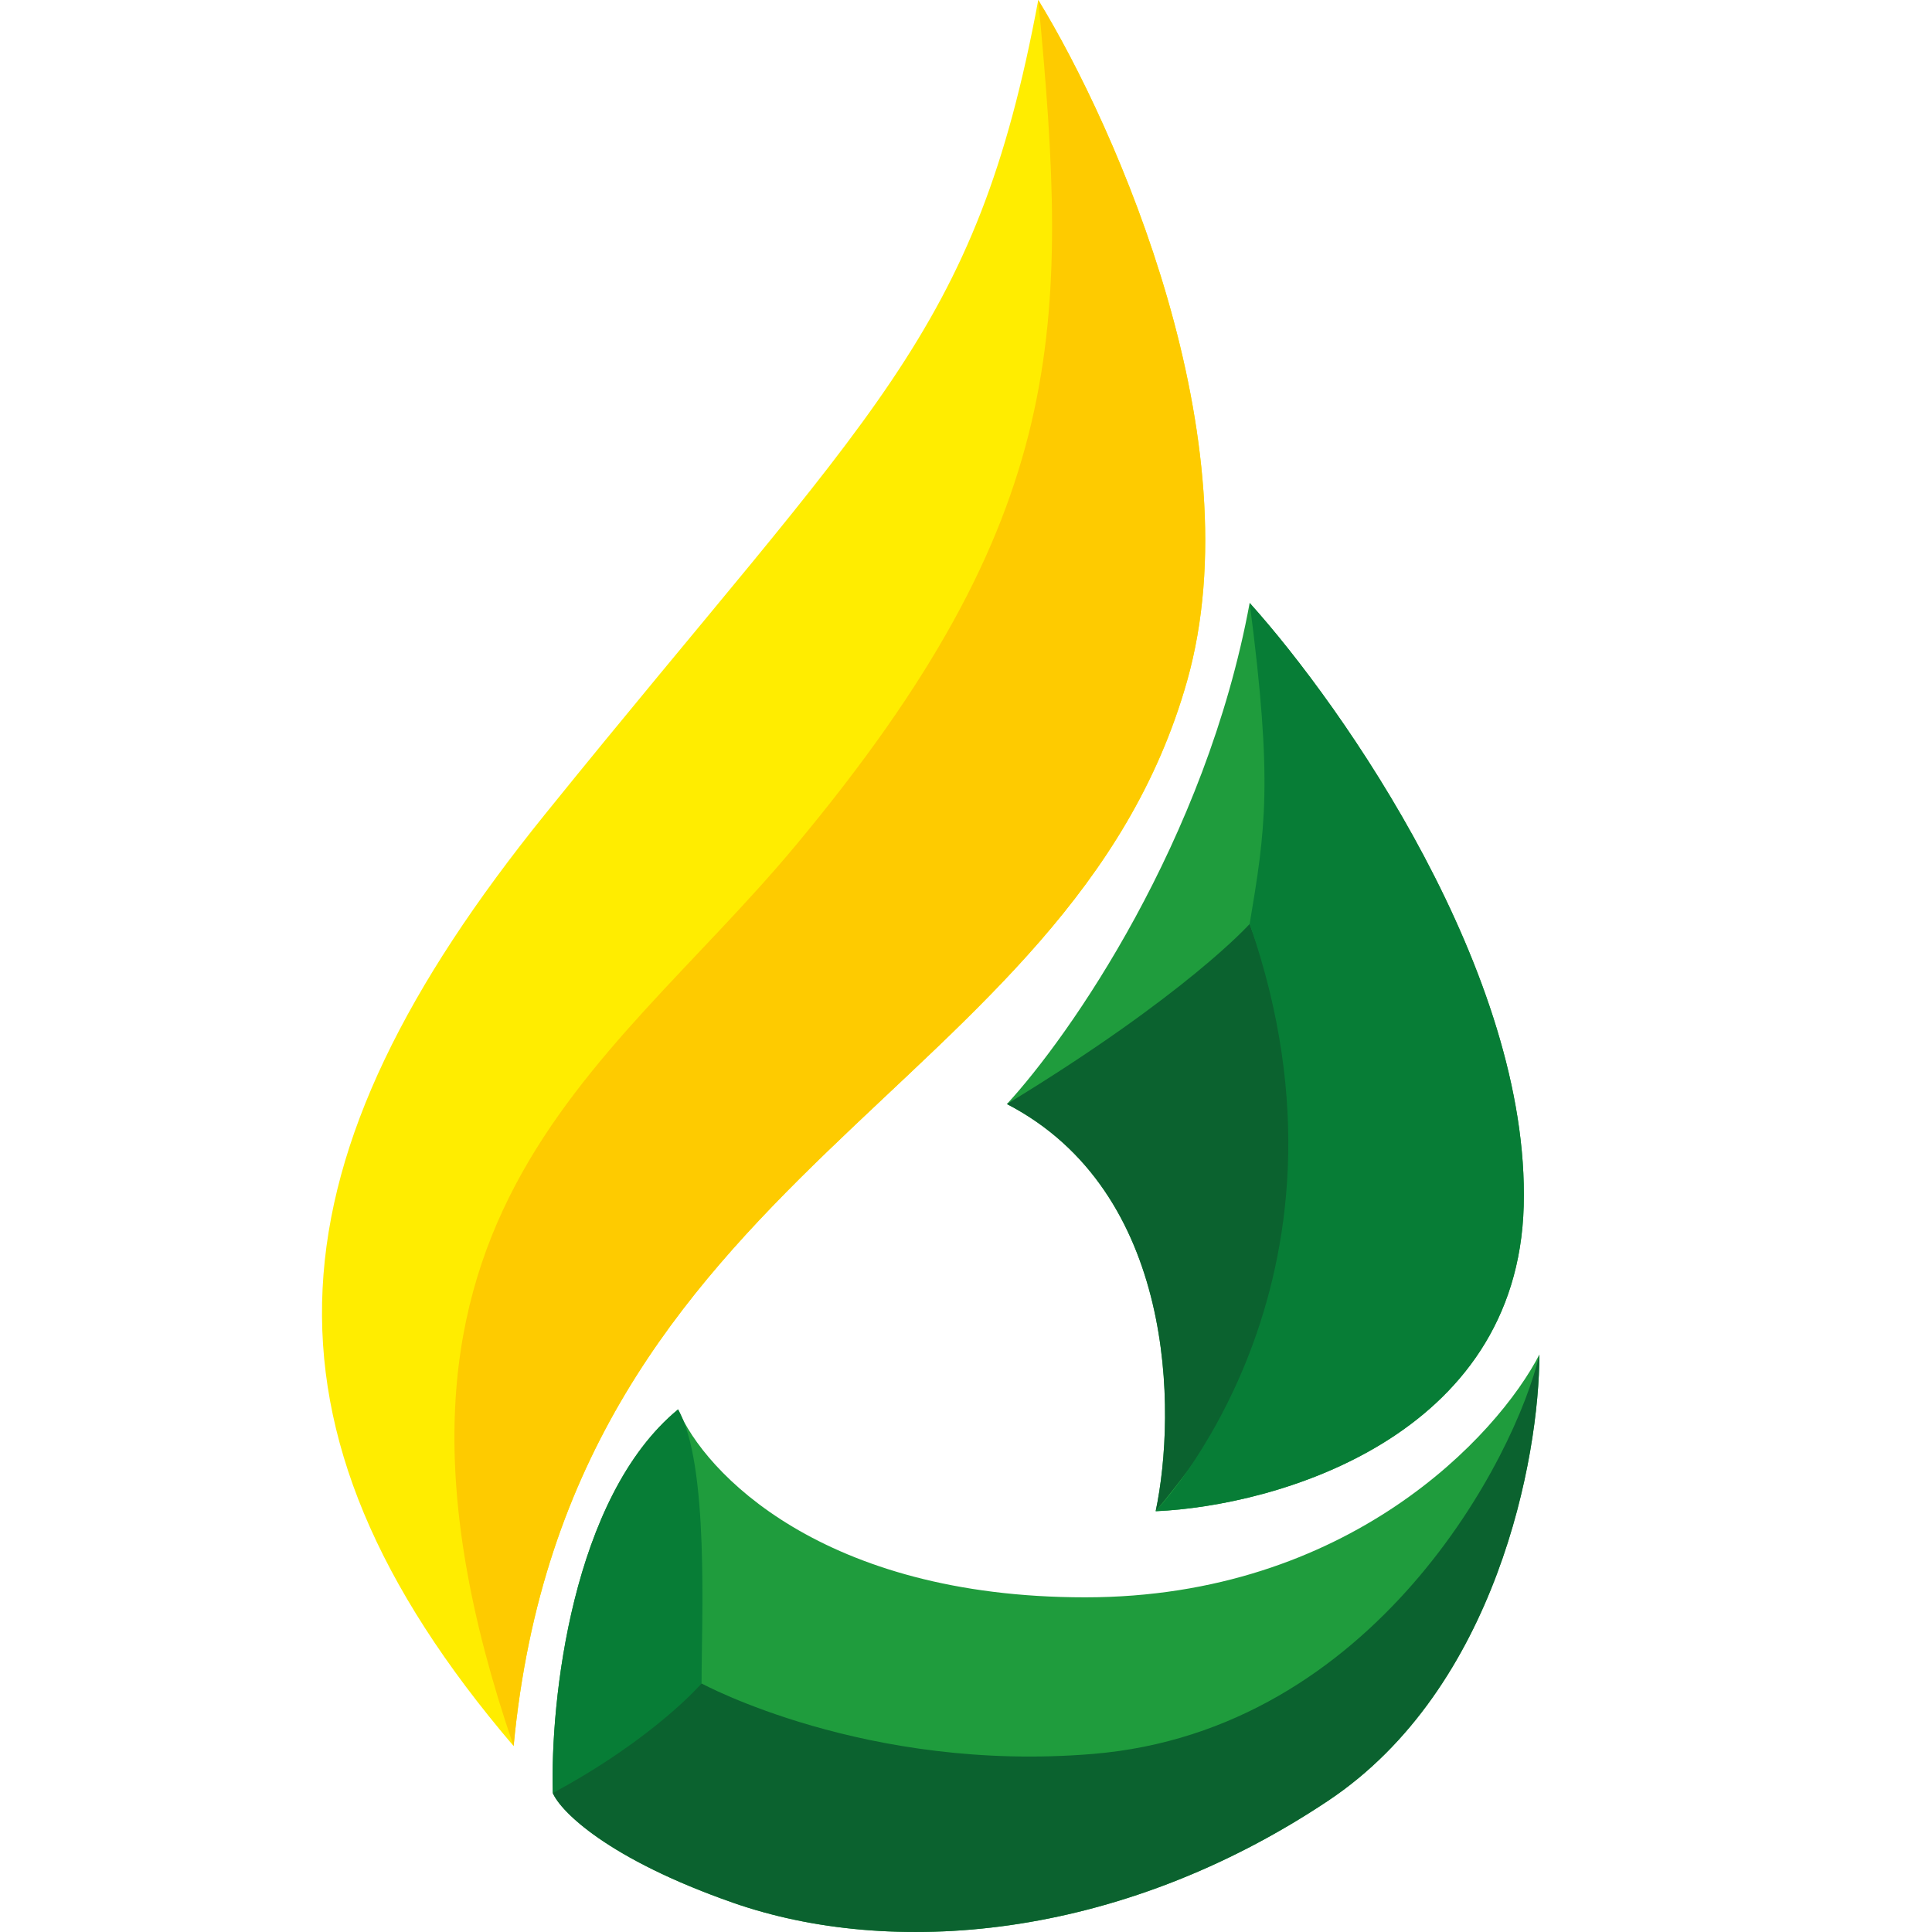
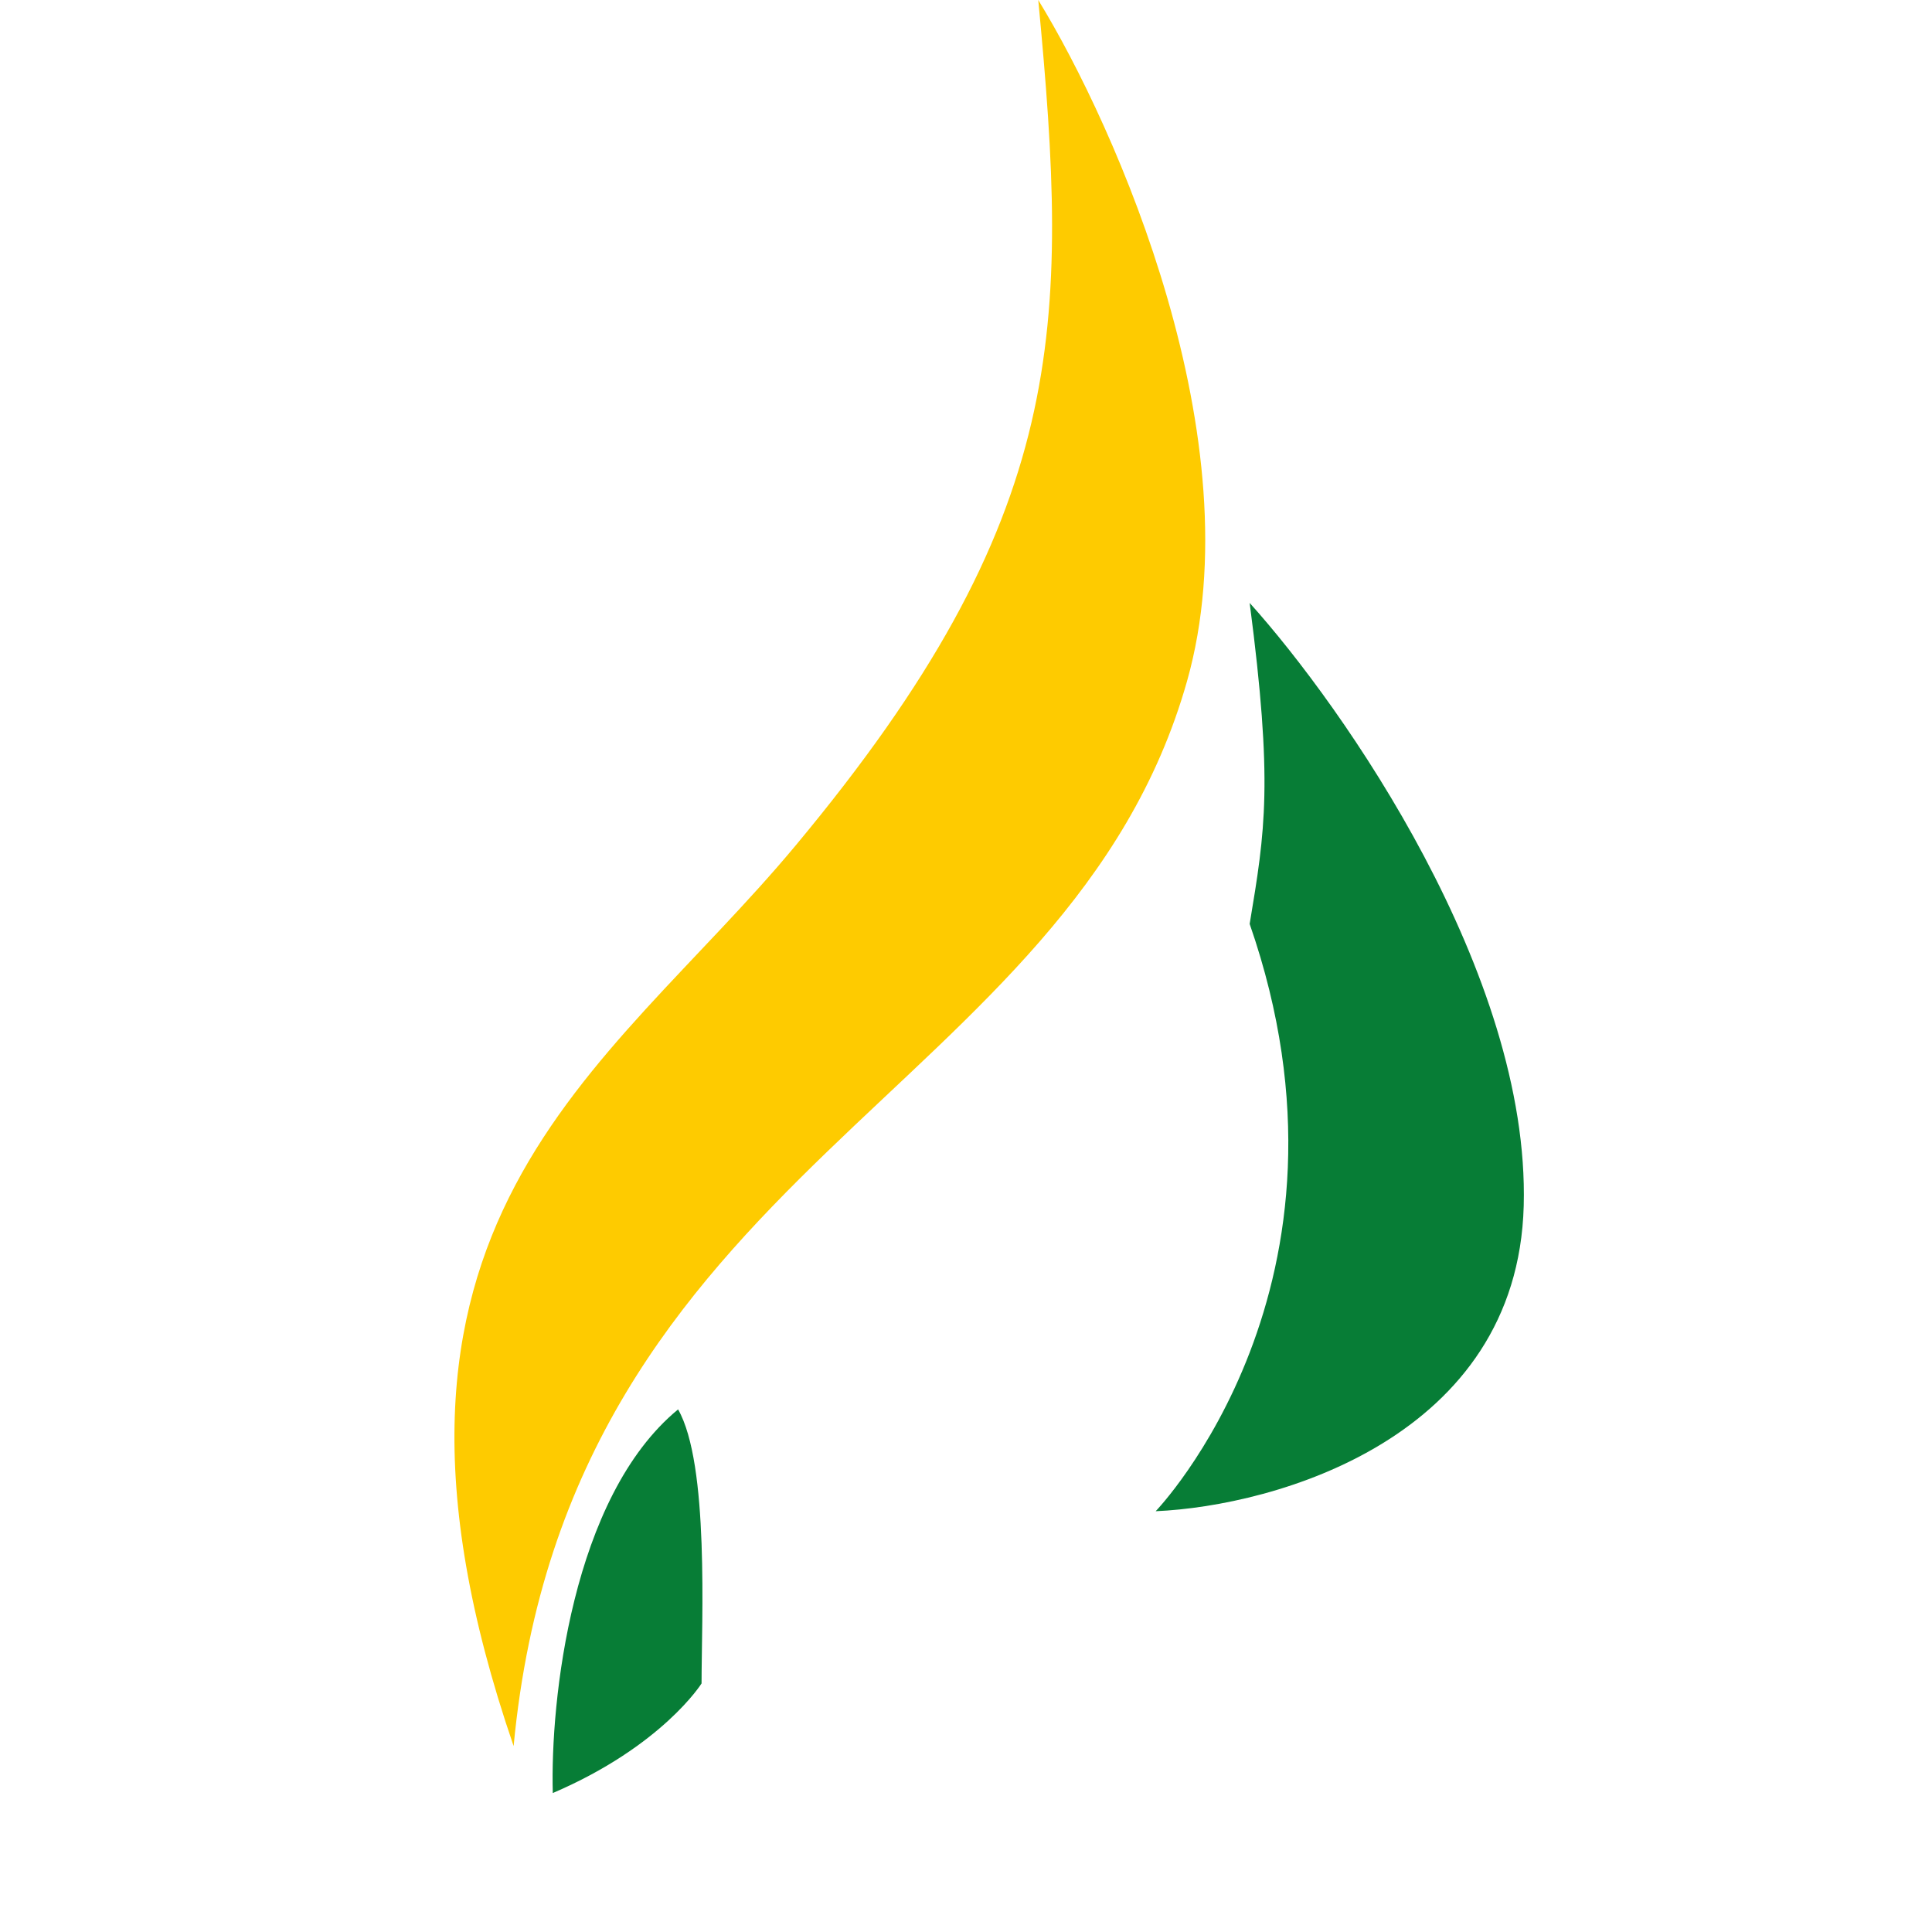
<svg xmlns="http://www.w3.org/2000/svg" width="40" height="40" viewBox="0 0 40 40" fill="none">
-   <path d="M11.283 16.86C5.545 23.963 4.96 29.504 10.634 36.151C11.769 24.155 22.144 22.696 24.576 14.104C25.983 9.131 23.117 2.648 21.496 0C20.199 6.971 18.091 8.43 11.283 16.86Z" fill="#FFED00" />
  <path d="M16.47 17.508C12.505 22.267 6.906 25.289 10.634 36.151C11.769 24.155 22.144 22.696 24.576 14.104C25.983 9.131 23.117 2.648 21.496 0C22.144 6.809 22.144 10.699 16.47 17.508Z" fill="#FECB00" />
-   <path d="M25.873 12.483C24.965 17.411 22.144 21.453 20.847 22.858C24.349 24.673 24.36 29.234 23.927 31.288C26.413 31.18 31.417 29.764 31.547 24.965C31.676 20.167 27.818 14.644 25.873 12.483Z" fill="#1F9C3D" />
-   <path d="M23.927 31.288C26.197 28.532 28.142 25.29 25.873 19.129C25.873 19.129 24.576 20.588 20.847 22.858C24.349 24.674 24.36 29.234 23.927 31.288Z" fill="#0B622F" />
  <path d="M25.873 12.483C26.359 16.211 26.197 17.184 25.873 19.129C28.466 26.586 23.927 31.288 23.927 31.288C26.413 31.18 31.417 29.764 31.547 24.965C31.676 20.167 27.818 14.644 25.873 12.483Z" fill="#077D36" />
-   <path d="M22.468 33.071C17.021 33.071 14.579 30.477 14.039 29.18C11.834 30.996 11.391 35.232 11.445 37.123C11.607 37.502 12.579 38.485 15.173 39.393C18.416 40.528 23.117 40.203 27.494 37.285C30.995 34.951 31.871 30.153 31.871 28.045C31.006 29.72 27.915 33.071 22.468 33.071Z" fill="#1F9C3D" />
  <path d="M14.525 34.854C14.525 33.557 14.687 30.315 14.039 29.18C11.834 30.996 11.391 35.232 11.445 37.123C13.714 36.151 14.525 34.854 14.525 34.854Z" fill="#077D36" />
-   <path d="M22.63 36.313C17.929 36.705 14.525 34.854 14.525 34.854C14.525 34.854 13.552 35.989 11.445 37.123C11.607 37.502 12.579 38.485 15.173 39.393C18.416 40.528 23.117 40.203 27.494 37.285C30.995 34.951 31.871 30.153 31.871 28.045C31.384 30.153 28.466 35.827 22.63 36.313Z" fill="#0B622F" />
</svg>